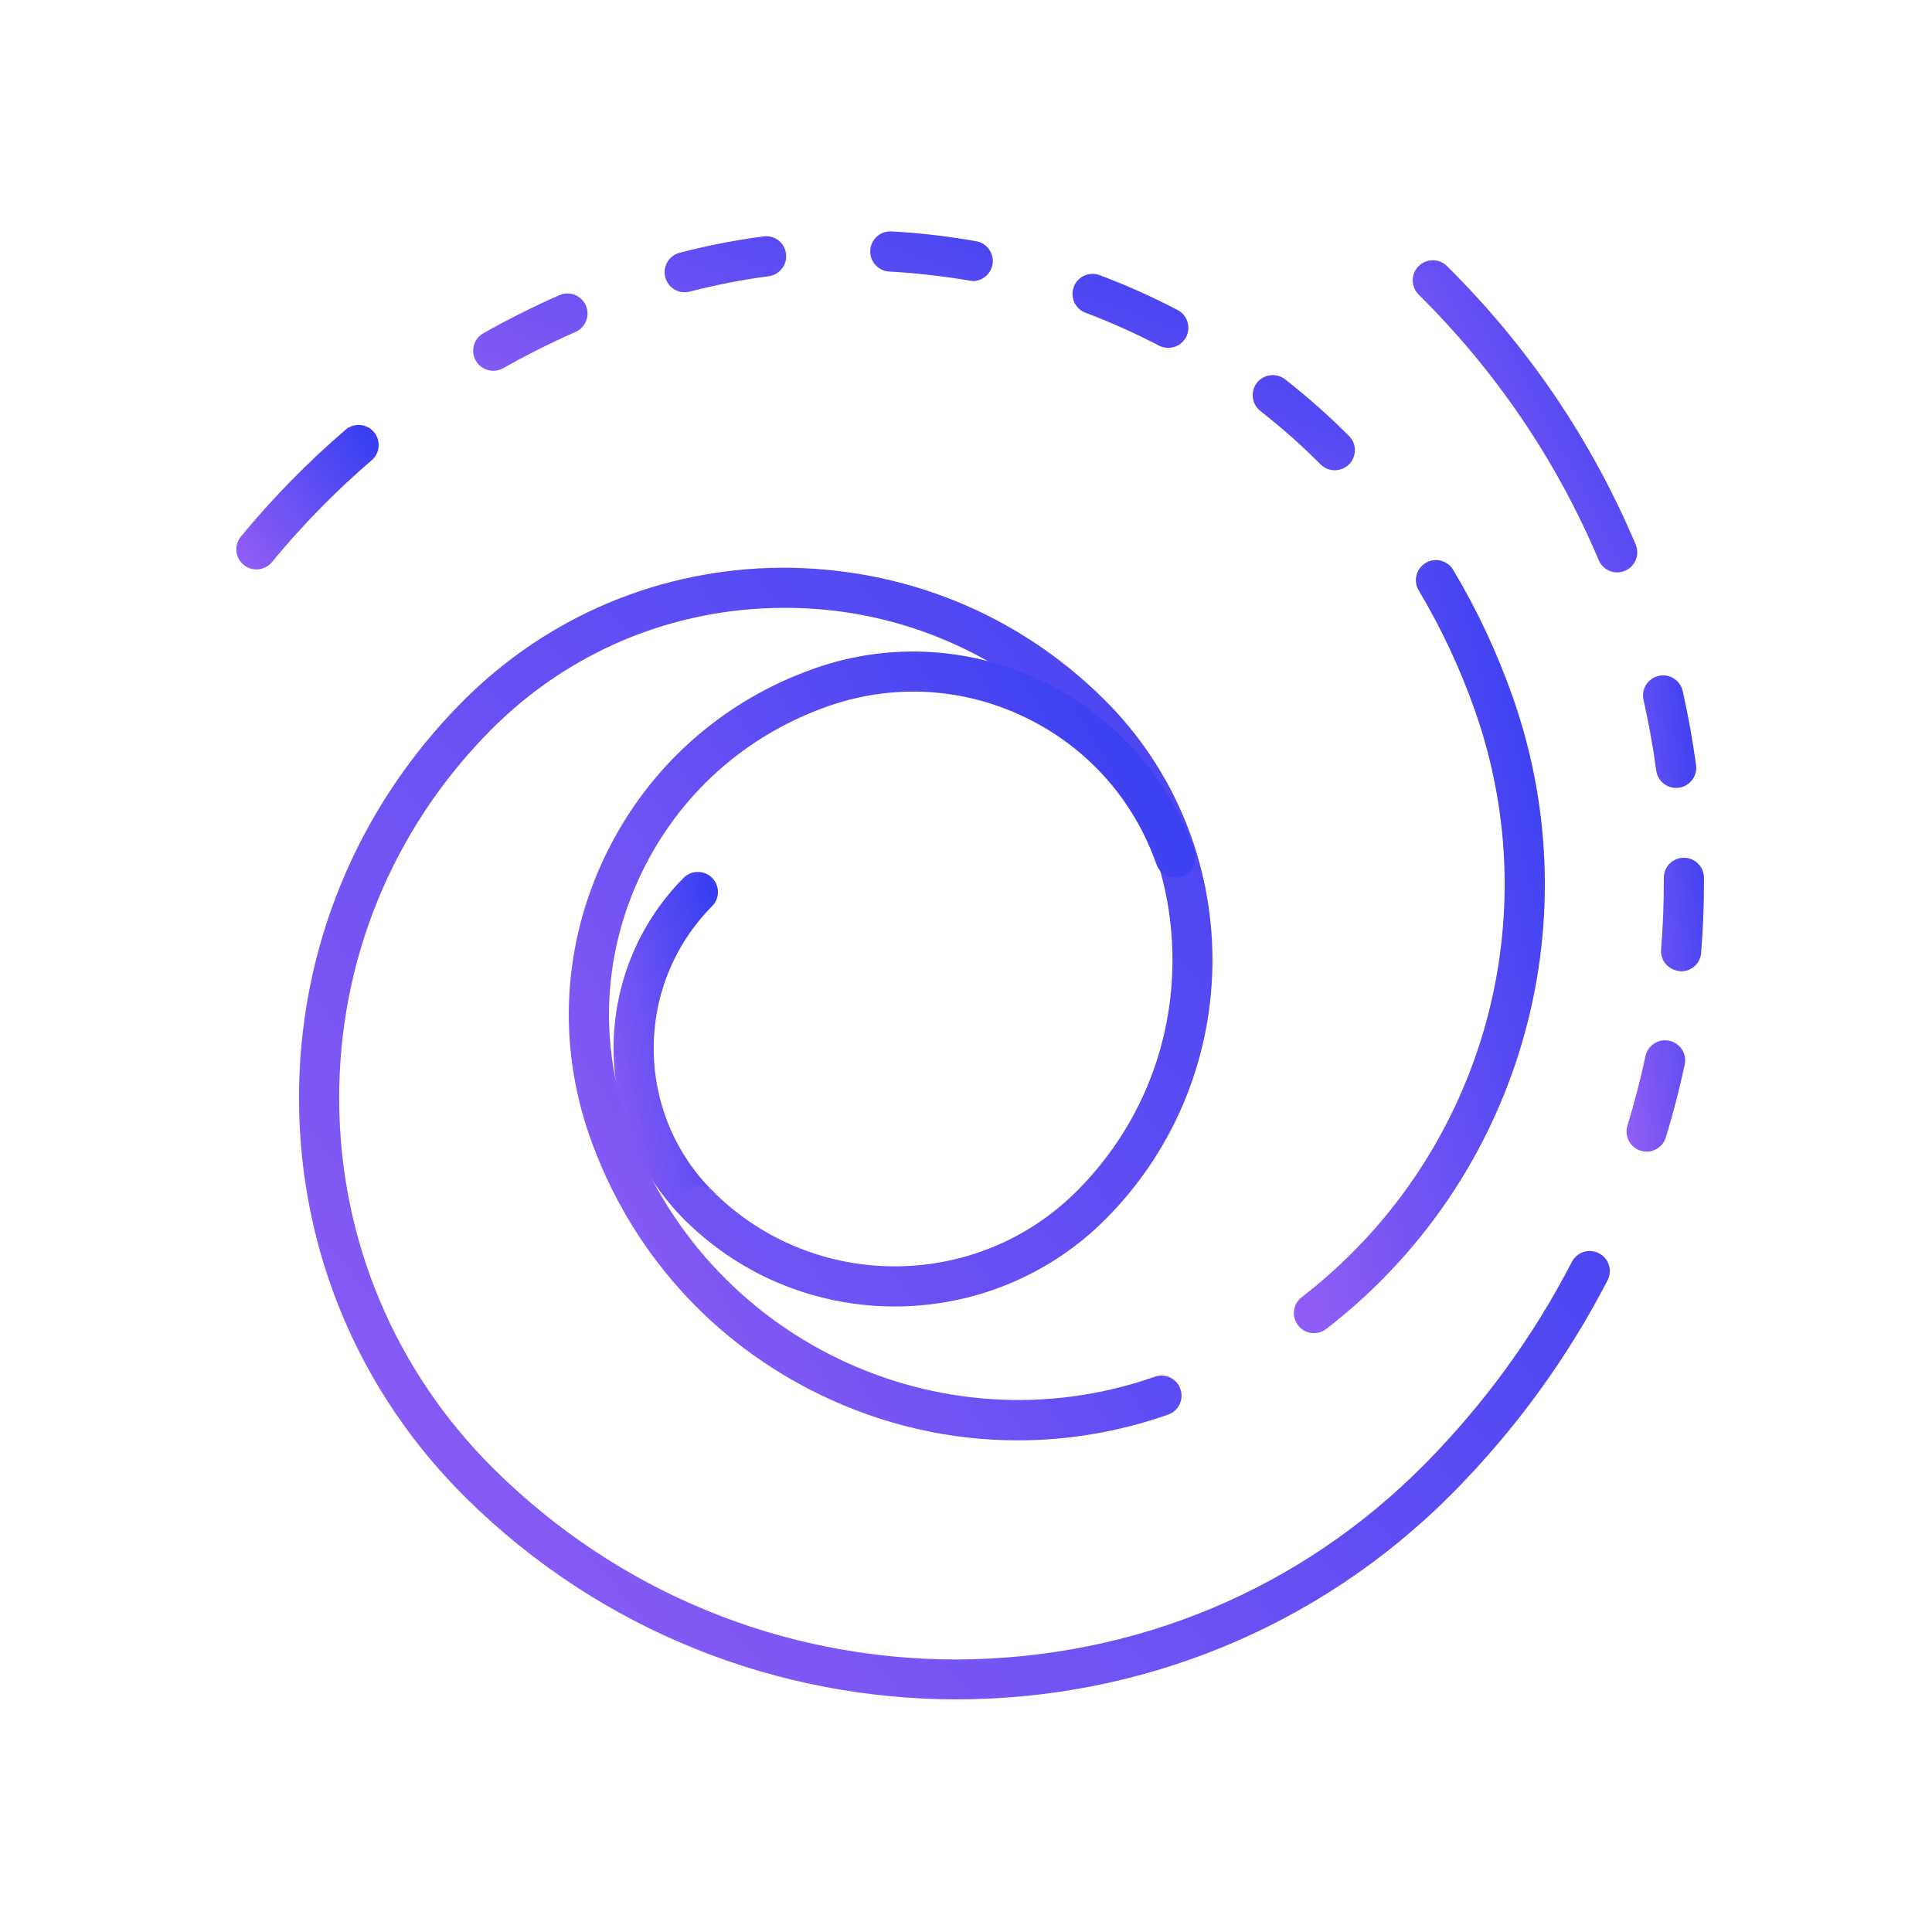
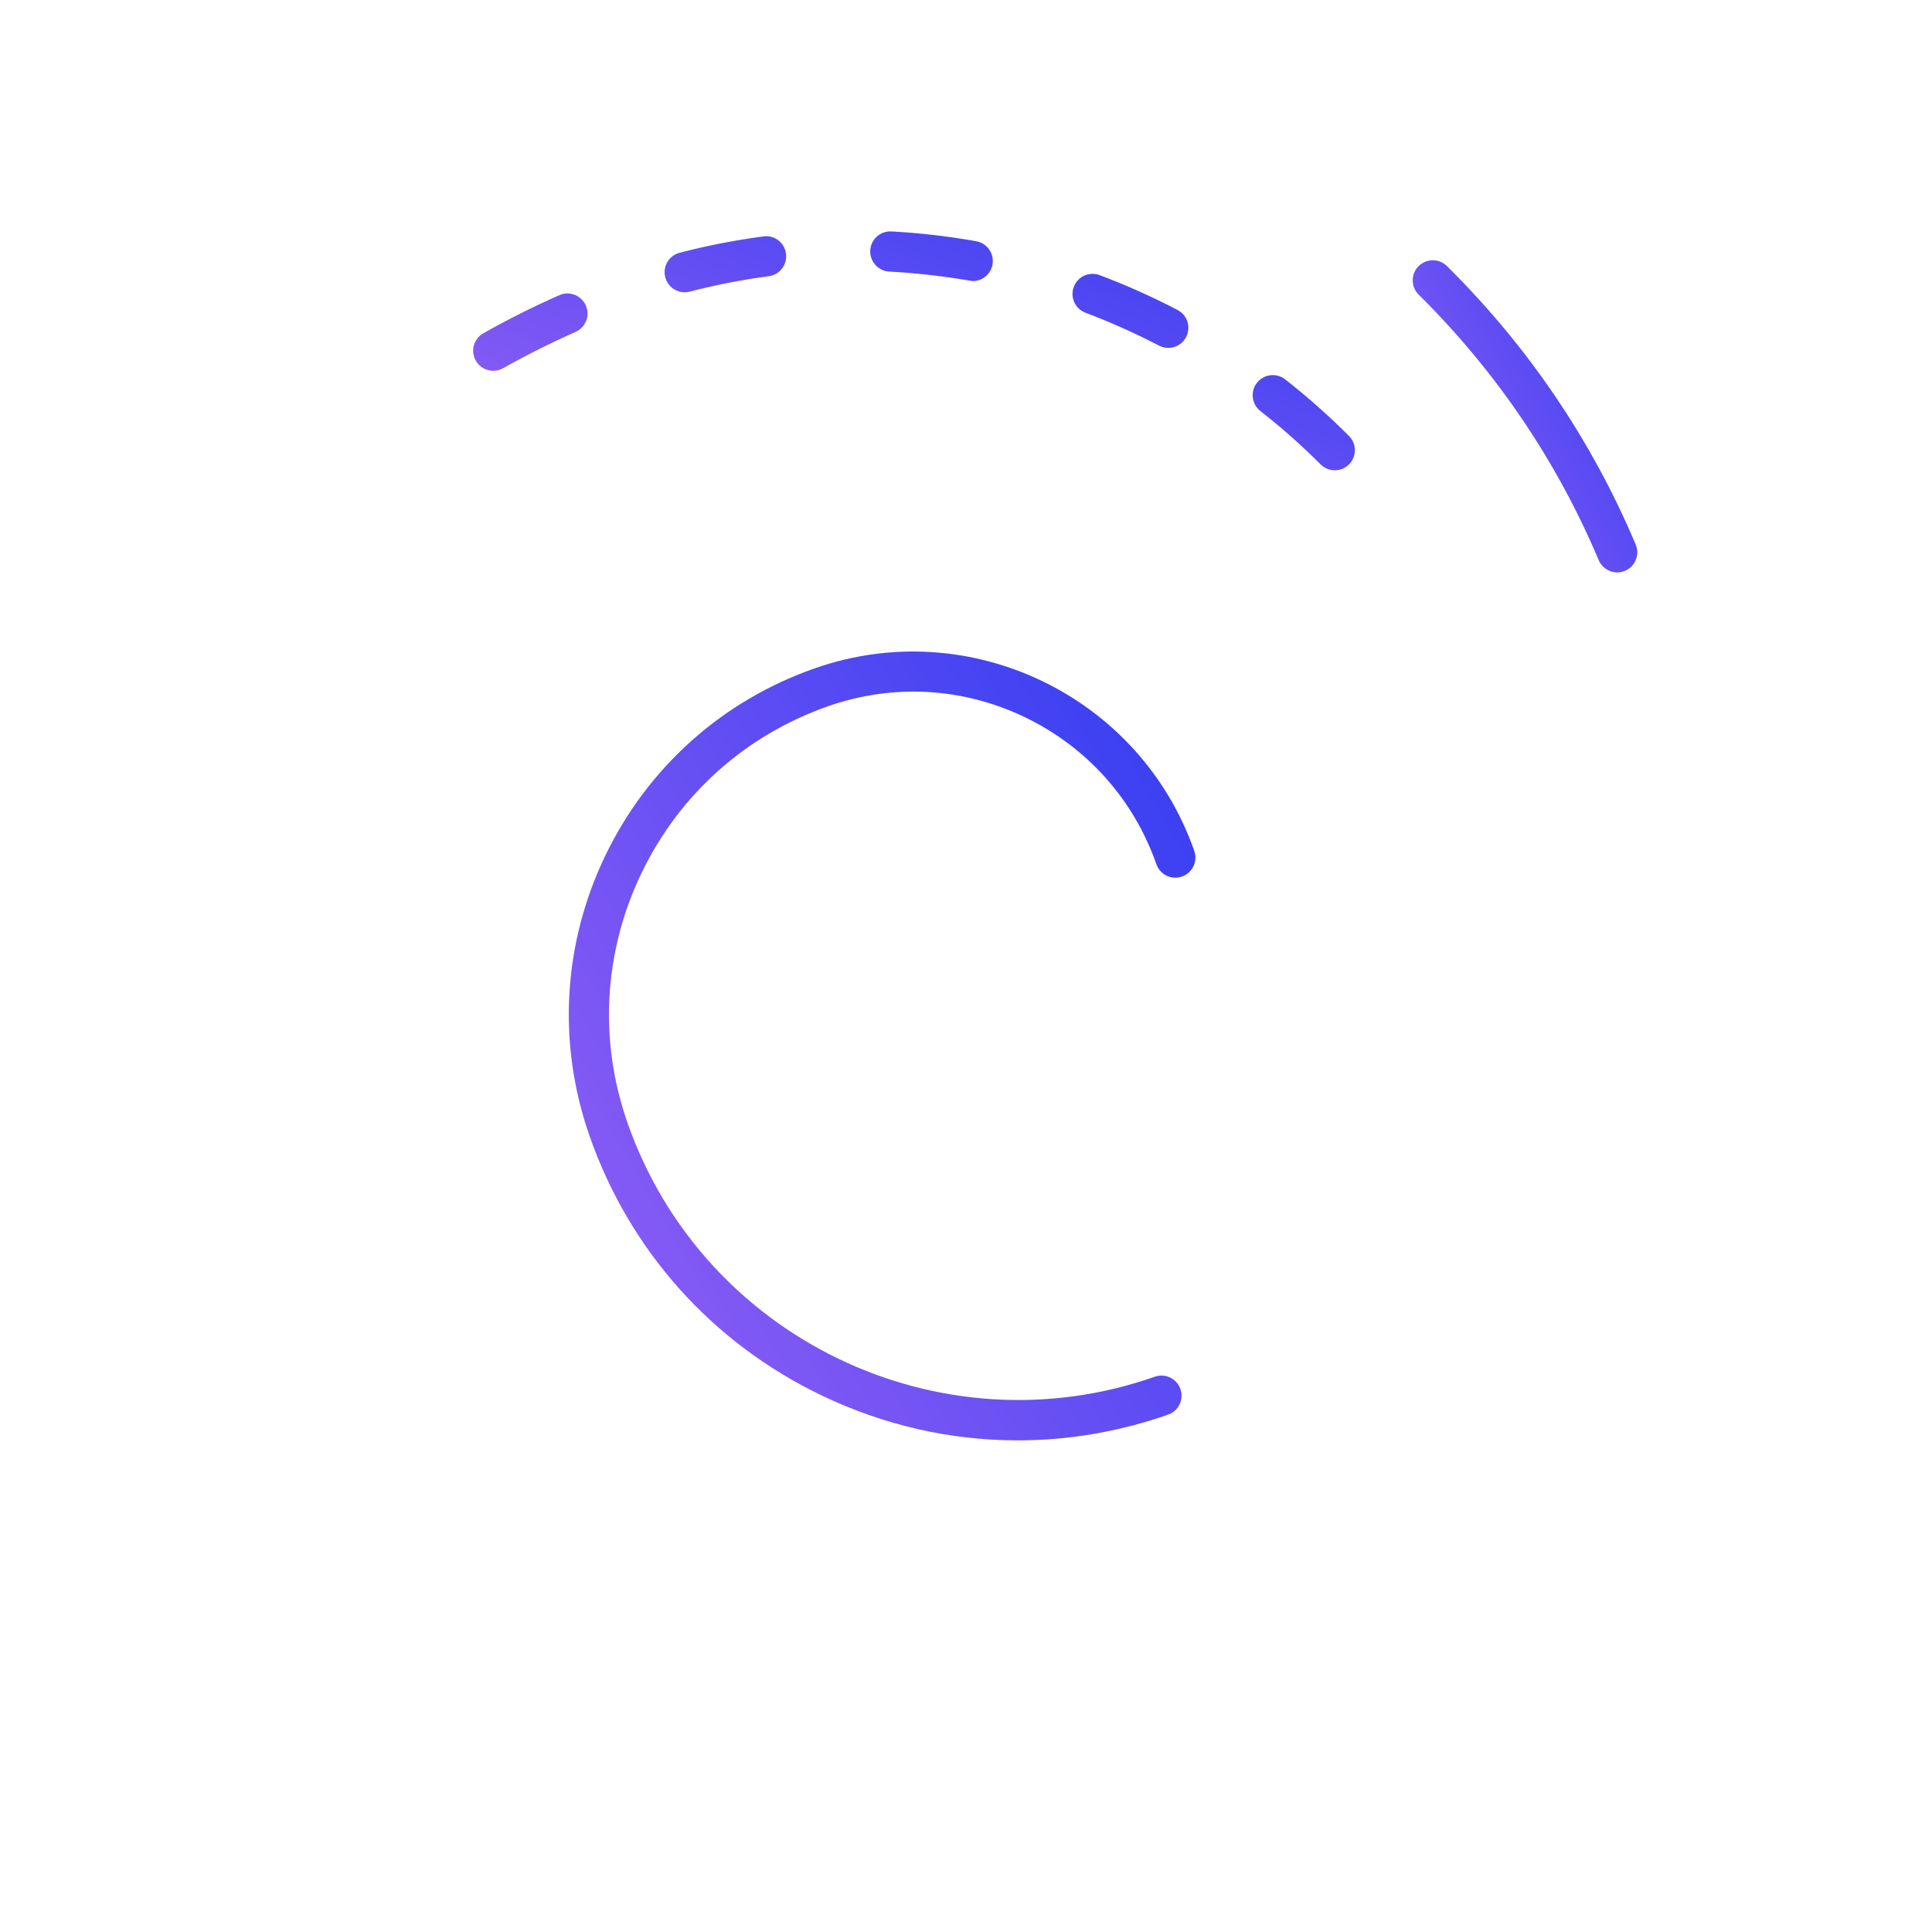
<svg xmlns="http://www.w3.org/2000/svg" width="233" height="233" viewBox="0 0 233 233" fill="none">
-   <path d="M84.342 147.886C83.727 147.886 83.11 147.652 82.636 147.186C71.193 135.849 71.106 117.316 82.439 105.871C83.384 104.922 84.915 104.915 85.867 105.854C86.816 106.796 86.825 108.33 85.884 109.282C76.426 118.827 76.499 134.285 86.047 143.742C86.996 144.683 87.005 146.218 86.064 147.17C85.589 147.647 84.967 147.886 84.342 147.886Z" fill="url(#paint0_linear_1110_4643)" />
-   <path d="M115.394 204.944C93.972 204.944 72.543 196.841 56.156 180.609C43.283 167.858 36.148 150.857 36.06 132.74C35.975 114.621 42.95 97.554 55.702 84.682C65.993 74.293 79.714 68.533 94.337 68.465C109.129 68.465 122.799 74.085 133.125 84.317C150.471 101.5 150.606 129.591 133.424 146.941C119.489 161.006 96.707 161.117 82.635 147.182C81.686 146.241 81.677 144.706 82.618 143.755C83.563 142.807 85.092 142.8 86.047 143.739C98.217 155.799 117.926 155.702 129.981 143.53C137.393 136.047 141.449 126.123 141.399 115.59C141.349 105.056 137.2 95.172 129.714 87.76C120.247 78.377 107.606 73.205 94.361 73.309C81.032 73.374 68.524 78.623 59.141 88.093C47.303 100.045 40.826 115.892 40.906 132.716C40.987 149.541 47.613 165.326 59.567 177.164C74.531 191.988 94.342 200.135 115.387 200.135C136.968 200.035 156.853 191.687 171.764 176.632C178.946 169.381 184.937 161.155 189.568 152.181C190.184 150.993 191.644 150.532 192.833 151.14C194.021 151.755 194.488 153.215 193.874 154.405C189.016 163.814 182.736 172.44 175.209 180.043C158.771 196.635 137.086 204.944 115.394 204.944Z" fill="url(#paint1_linear_1110_4643)" />
  <g filter="url(#filter0_f_1110_4643)">
-     <path d="M198.583 138.888C198.348 138.888 198.109 138.855 197.873 138.782C196.593 138.39 195.874 137.036 196.267 135.757C197.106 133.013 197.84 130.194 198.443 127.376C198.722 126.068 200.01 125.226 201.318 125.516C202.626 125.794 203.46 127.081 203.179 128.39C202.548 131.344 201.781 134.299 200.899 137.177C200.579 138.219 199.619 138.888 198.583 138.888ZM202.744 117.149C201.211 117.034 200.219 115.865 200.326 114.53C200.543 111.855 200.655 109.127 200.655 106.42L200.653 105.866C200.653 104.528 201.737 103.444 203.075 103.444C204.415 103.444 205.498 104.528 205.498 105.866L205.5 106.39C205.5 109.257 205.384 112.117 205.157 114.923C205.053 116.189 203.993 117.149 202.744 117.149ZM202.141 95.022C200.946 95.022 199.908 94.14 199.741 92.923C199.361 90.09 198.843 87.225 198.209 84.405C197.915 83.099 198.733 81.803 200.04 81.509C201.338 81.216 202.642 82.034 202.935 83.34C203.6 86.297 204.142 89.302 204.544 92.276C204.722 93.601 203.792 94.821 202.467 95.001C202.358 95.015 202.247 95.022 202.141 95.022Z" fill="url(#paint2_linear_1110_4643)" />
-   </g>
+     </g>
  <g filter="url(#filter1_f_1110_4643)">
    <path d="M195.033 69.032C194.089 69.032 193.192 68.476 192.802 67.551C187.73 55.55 180.427 44.775 171.091 35.532C170.143 34.591 170.133 33.056 171.075 32.105C172.019 31.156 173.55 31.15 174.502 32.088C184.288 41.781 191.946 53.078 197.264 65.668C197.785 66.898 197.207 68.32 195.975 68.841C195.668 68.971 195.347 69.032 195.033 69.032Z" fill="url(#paint3_linear_1110_4643)" />
  </g>
  <path d="M122.738 173.71C114.628 173.71 106.561 171.887 99.037 168.264C85.861 161.925 75.94 150.829 71.109 137.027C67.199 125.866 67.87 113.847 72.999 103.189C78.13 92.529 87.104 84.507 98.268 80.599C116.946 74.045 137.485 83.93 144.03 102.624C144.471 103.885 143.808 105.269 142.544 105.709C141.283 106.161 139.899 105.487 139.459 104.223C136.715 96.392 131.087 90.097 123.61 86.499C116.127 82.896 107.698 82.43 99.868 85.17C89.927 88.652 81.935 95.797 77.367 105.29C72.799 114.782 72.2 125.484 75.68 135.427C84.773 161.395 113.3 175.133 139.274 166.033C140.543 165.586 141.92 166.259 142.359 167.519C142.802 168.781 142.137 170.165 140.874 170.604C134.952 172.68 128.834 173.71 122.738 173.71Z" fill="url(#paint4_linear_1110_4643)" />
-   <path d="M158.469 160.78C157.743 160.78 157.026 160.456 156.55 159.837C155.732 158.781 155.926 157.256 156.986 156.44C178.484 139.83 186.889 111.432 177.904 85.773C176.125 80.691 173.835 75.791 171.098 71.212C170.411 70.063 170.785 68.576 171.935 67.89C173.078 67.206 174.571 67.575 175.256 68.727C178.162 73.586 180.589 78.782 182.477 84.174C192.153 111.804 183.1 142.386 159.948 160.273C159.507 160.614 158.985 160.78 158.469 160.78Z" fill="url(#paint5_linear_1110_4643)" />
  <g filter="url(#filter2_f_1110_4643)">
    <path d="M160.978 56.715C160.356 56.715 159.737 56.479 159.264 56.004C156.987 53.723 154.546 51.556 152.002 49.569C150.95 48.744 150.763 47.219 151.587 46.167C152.41 45.114 153.933 44.927 154.989 45.75C157.687 47.864 160.281 50.16 162.694 52.583C163.637 53.532 163.635 55.065 162.689 56.008C162.216 56.479 161.599 56.715 160.978 56.715ZM59.489 44.719C58.642 44.719 57.822 44.276 57.377 43.487C56.719 42.32 57.13 40.844 58.297 40.187C61.263 38.514 64.346 36.968 67.457 35.599C68.688 35.054 70.111 35.618 70.65 36.839C71.191 38.064 70.634 39.493 69.411 40.033C66.444 41.341 63.504 42.812 60.677 44.407C60.301 44.619 59.892 44.719 59.489 44.719ZM140.893 41.956C140.514 41.956 140.132 41.868 139.774 41.682C136.909 40.186 133.928 38.852 130.911 37.716C129.66 37.246 129.027 35.849 129.499 34.596C129.968 33.343 131.365 32.708 132.62 33.183C135.816 34.385 138.979 35.8 142.016 37.385C143.202 38.004 143.661 39.469 143.043 40.654C142.611 41.482 141.766 41.956 140.893 41.956ZM82.572 35.248C81.496 35.248 80.512 34.524 80.23 33.434C79.895 32.139 80.67 30.817 81.966 30.481C85.292 29.617 88.693 28.956 92.073 28.511C93.426 28.323 94.617 29.27 94.791 30.595C94.967 31.922 94.031 33.138 92.707 33.314C89.521 33.732 86.317 34.359 83.182 35.171C82.979 35.224 82.773 35.248 82.572 35.248ZM117.314 33.9C113.706 33.297 110.46 32.923 107.243 32.751C105.906 32.677 104.881 31.537 104.953 30.201C105.026 28.863 106.17 27.832 107.503 27.91C110.916 28.094 114.359 28.492 117.735 29.093C119.052 29.327 119.93 30.586 119.695 31.902C119.488 33.074 118.465 33.9 117.314 33.9Z" fill="url(#paint6_linear_1110_4643)" />
  </g>
  <g filter="url(#filter3_f_1110_4643)">
-     <path d="M30.92 68.673C30.379 68.673 29.834 68.493 29.382 68.121C28.351 67.27 28.202 65.744 29.051 64.71C32.869 60.072 37.116 55.737 41.67 51.831C42.685 50.961 44.218 51.079 45.086 52.091C45.957 53.108 45.841 54.637 44.827 55.507C40.483 59.233 36.435 63.366 32.794 67.791C32.313 68.373 31.621 68.673 30.92 68.673Z" fill="url(#paint7_linear_1110_4643)" />
-   </g>
+     </g>
  <defs>
    <filter id="filter0_f_1110_4643" x="194.214" y="79.504" width="13.231" height="61.33" filterUnits="userSpaceOnUse" color-interpolation-filters="sRGB">
      <feGaussianBlur stdDeviation="0.973" />
    </filter>
    <filter id="filter1_f_1110_4643" x="168.429" y="29.444" width="30.971" height="41.533" filterUnits="userSpaceOnUse" color-interpolation-filters="sRGB">
      <feGaussianBlur stdDeviation="0.973" />
    </filter>
    <filter id="filter2_f_1110_4643" x="55.118" y="25.961" width="110.227" height="32.699" filterUnits="userSpaceOnUse" color-interpolation-filters="sRGB">
      <feGaussianBlur stdDeviation="0.973" />
    </filter>
    <filter id="filter3_f_1110_4643" x="26.555" y="49.303" width="21.06" height="21.316" filterUnits="userSpaceOnUse" color-interpolation-filters="sRGB">
      <feGaussianBlur stdDeviation="0.973" />
    </filter>
    <linearGradient id="paint0_linear_1110_4643" x1="74.101" y1="140.487" x2="93.797" y2="136.195" gradientUnits="userSpaceOnUse">
      <stop stop-color="#8D5DF5" />
      <stop offset="1" stop-color="#313DF1" />
    </linearGradient>
    <linearGradient id="paint1_linear_1110_4643" x1="37.362" y1="181.314" x2="186.423" y2="55.389" gradientUnits="userSpaceOnUse">
      <stop stop-color="#8D5DF5" />
      <stop offset="1" stop-color="#313DF1" />
    </linearGradient>
    <linearGradient id="paint2_linear_1110_4643" x1="196.236" y1="128.943" x2="211.12" y2="127.178" gradientUnits="userSpaceOnUse">
      <stop stop-color="#8D5DF5" />
      <stop offset="1" stop-color="#313DF1" />
    </linearGradient>
    <linearGradient id="paint3_linear_1110_4643" x1="170.597" y1="62.515" x2="204.91" y2="44.511" gradientUnits="userSpaceOnUse">
      <stop stop-color="#8D5DF5" />
      <stop offset="1" stop-color="#313DF1" />
    </linearGradient>
    <linearGradient id="paint4_linear_1110_4643" x1="69.219" y1="157.239" x2="160.644" y2="104.274" gradientUnits="userSpaceOnUse">
      <stop stop-color="#8D5DF5" />
      <stop offset="1" stop-color="#313DF1" />
    </linearGradient>
    <linearGradient id="paint5_linear_1110_4643" x1="156.293" y1="144.638" x2="202.603" y2="133.673" gradientUnits="userSpaceOnUse">
      <stop stop-color="#8D5DF5" />
      <stop offset="1" stop-color="#313DF1" />
    </linearGradient>
    <linearGradient id="paint6_linear_1110_4643" x1="57.94" y1="51.727" x2="78.775" y2="-4.36" gradientUnits="userSpaceOnUse">
      <stop stop-color="#8D5DF5" />
      <stop offset="1" stop-color="#313DF1" />
    </linearGradient>
    <linearGradient id="paint7_linear_1110_4643" x1="28.642" y1="65.656" x2="46.937" y2="52.508" gradientUnits="userSpaceOnUse">
      <stop stop-color="#8D5DF5" />
      <stop offset="1" stop-color="#313DF1" />
    </linearGradient>
  </defs>
</svg>